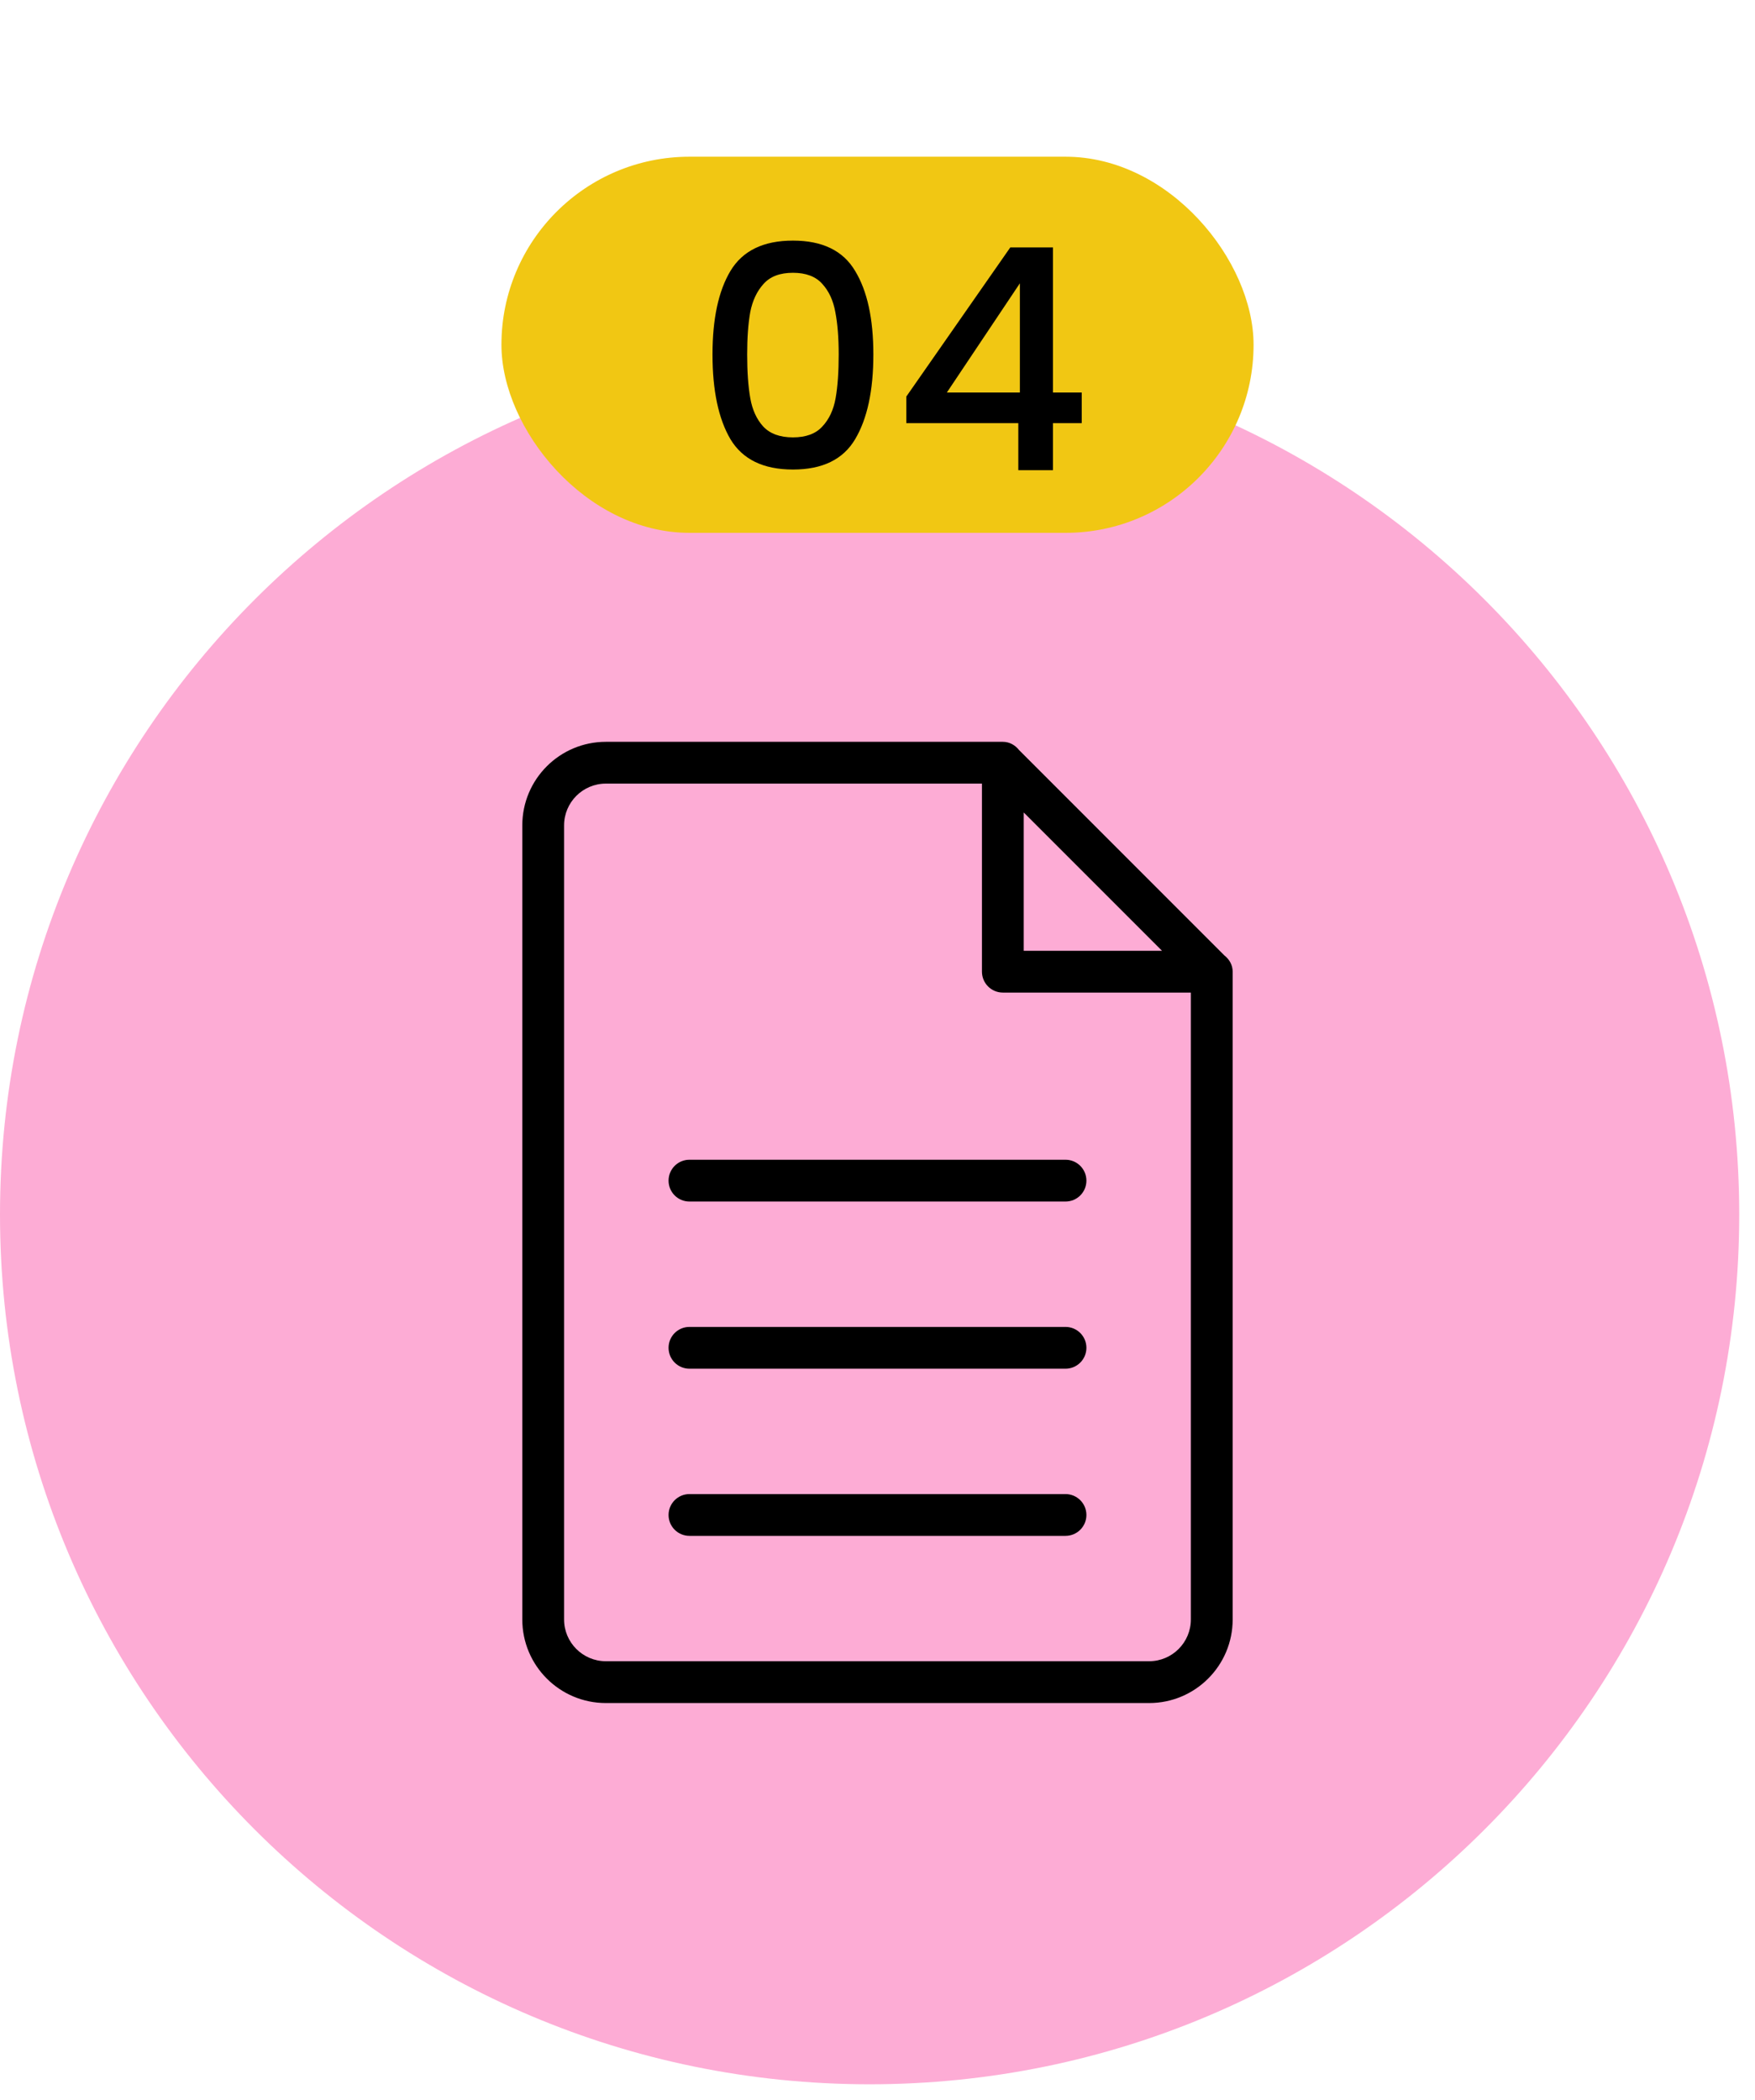
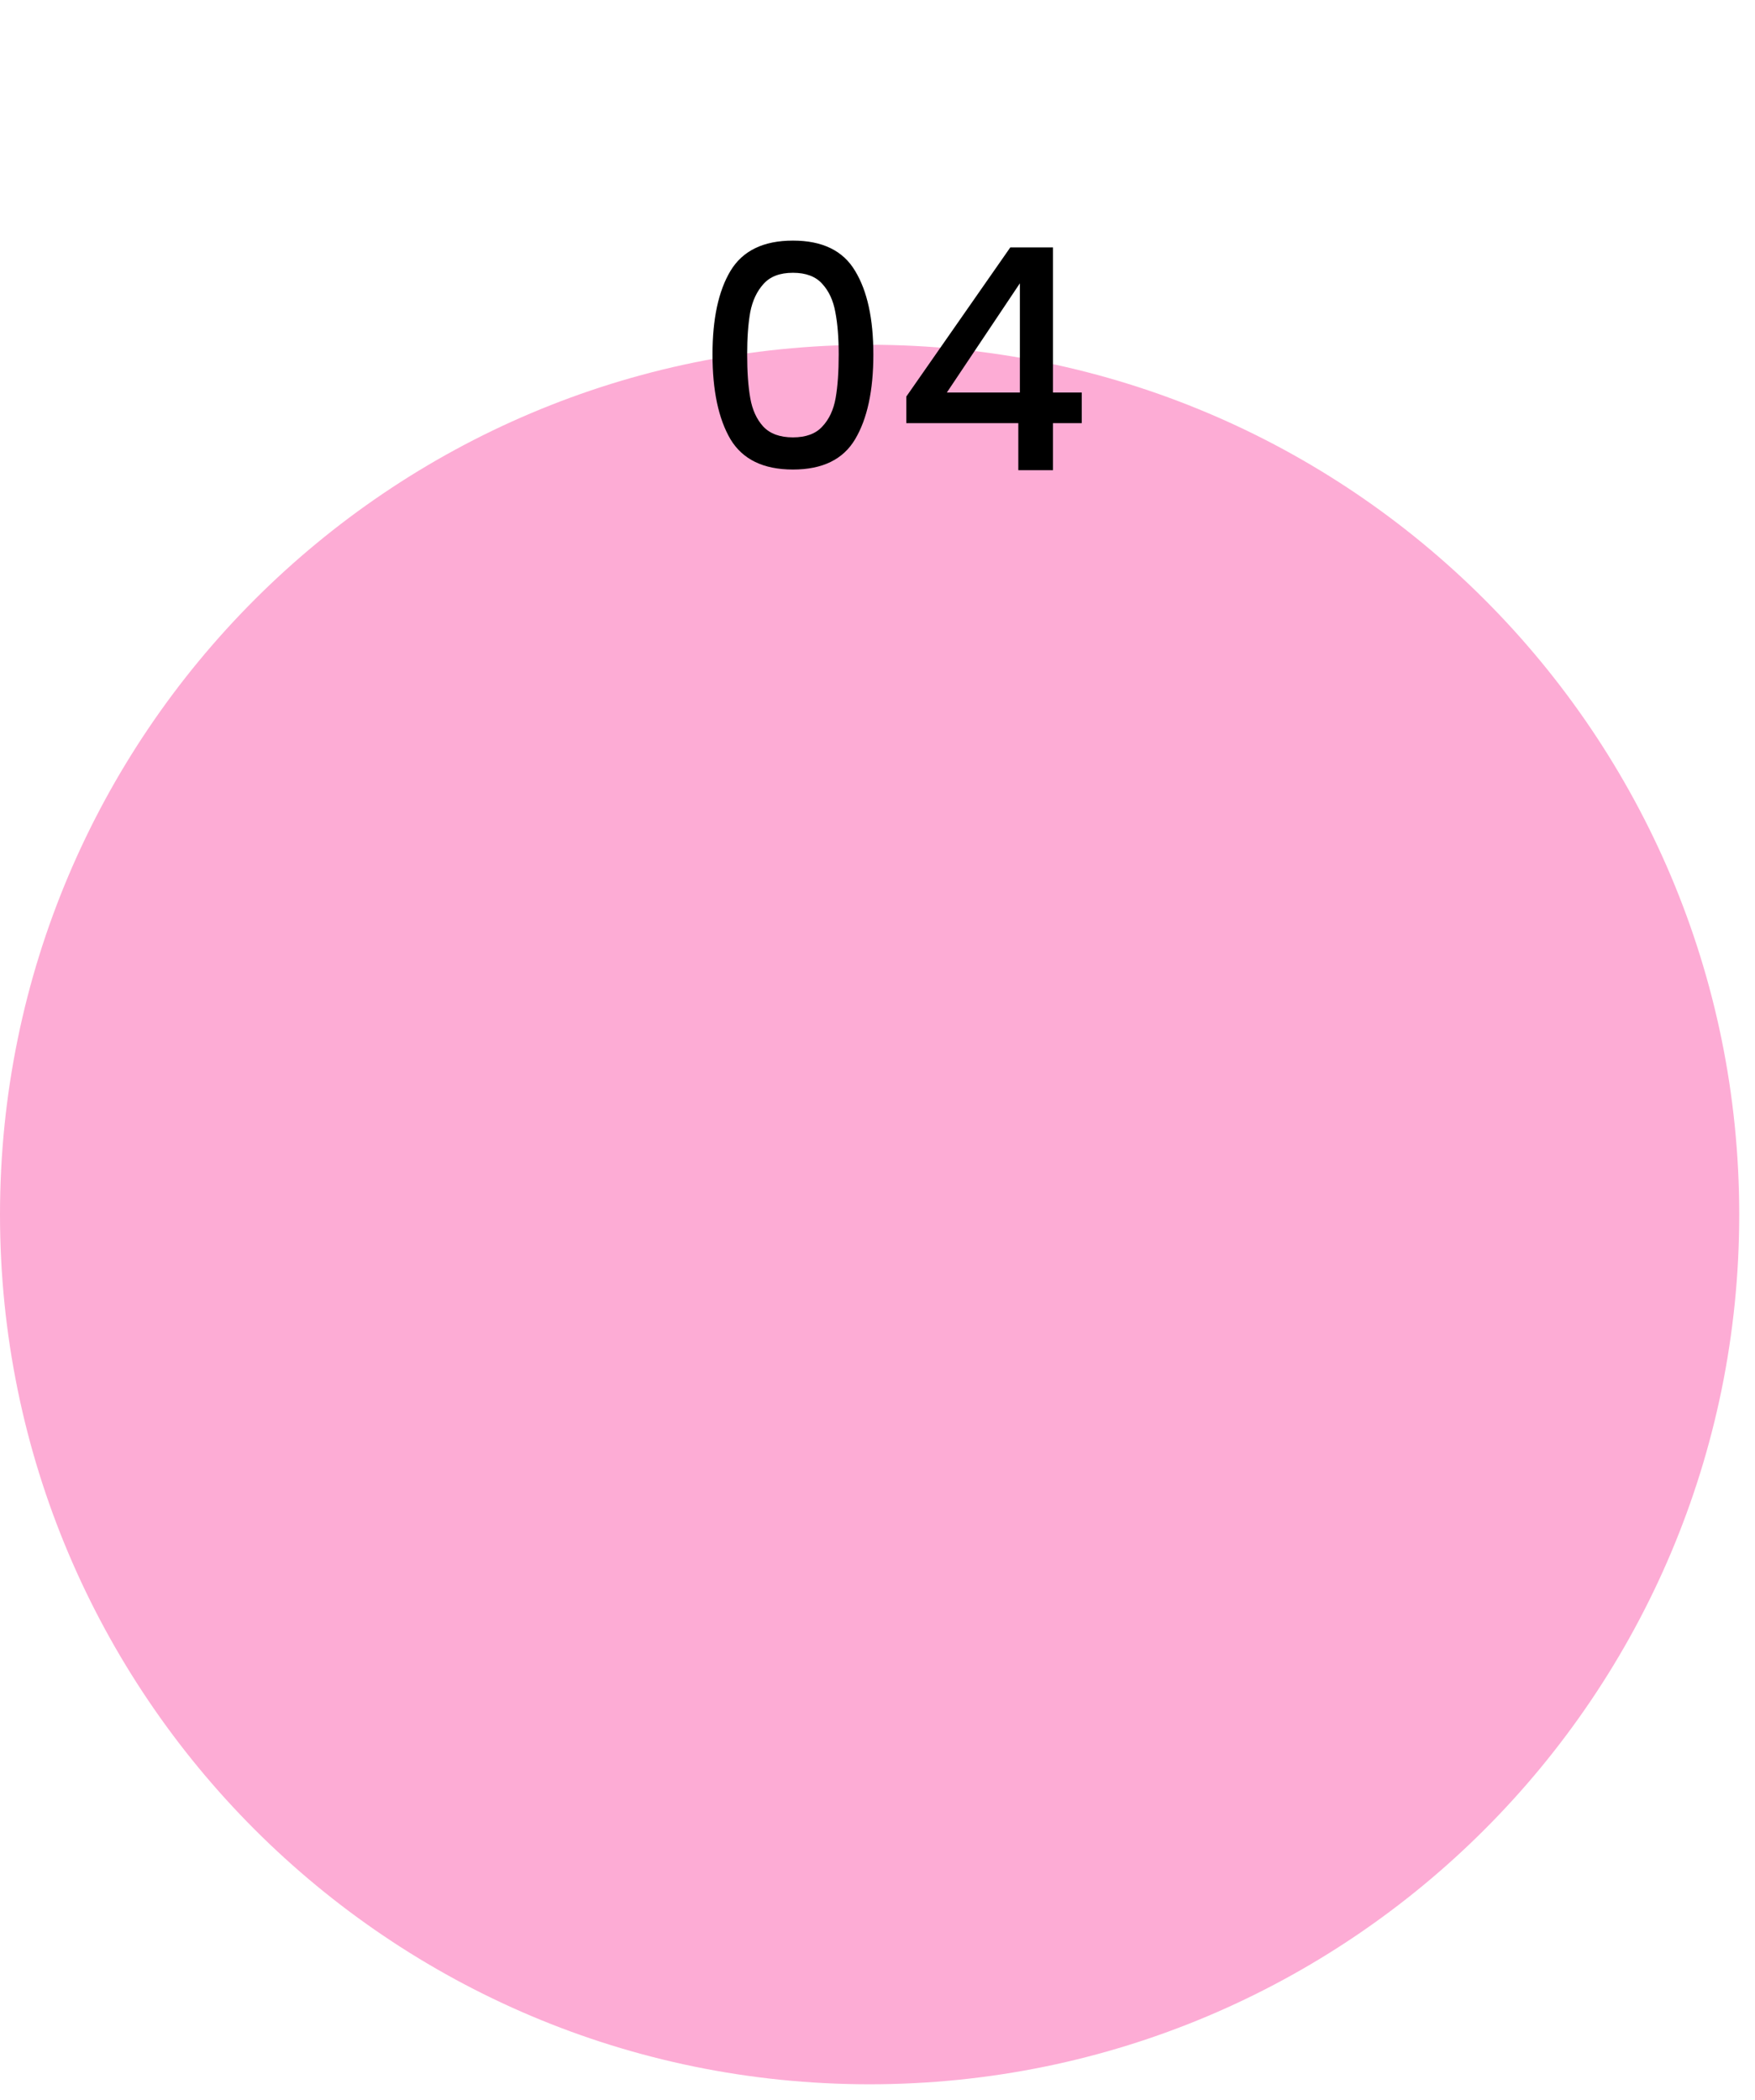
<svg xmlns="http://www.w3.org/2000/svg" width="56" height="67" viewBox="0 0 56 67" fill="none">
  <path d="M0 38.749C0 23.424 12.424 11 27.749 11C43.074 11 55.497 23.424 55.497 38.749C55.497 54.074 43.074 66.497 27.749 66.497C12.424 66.497 0 54.074 0 38.749Z" fill="#FDACD5" />
-   <path fill-rule="evenodd" clip-rule="evenodd" d="M36.666 54.334H19.333C17.86 54.334 16.666 53.14 16.666 51.667V26.334C16.666 24.861 17.86 23.667 19.333 23.667H31.981C31.983 23.667 31.985 23.667 31.986 23.667H31.999C32.213 23.667 32.395 23.774 32.517 23.93L39.069 30.483C39.226 30.605 39.333 30.787 39.333 31V31.014C39.333 31.016 39.333 31.016 39.333 31.018V51.667C39.333 53.14 38.139 54.334 36.666 54.334ZM32.666 25.921V30.334H37.079L32.666 25.921ZM37.999 31.667H31.999C31.631 31.667 31.333 31.368 31.333 31V25H19.333C18.597 25 17.999 25.598 17.999 26.334V51.667C17.999 52.403 18.597 53 19.333 53H36.666C37.402 53 37.999 52.403 37.999 51.667V31.667ZM33.999 49H21.999C21.631 49 21.333 48.702 21.333 48.334C21.333 47.966 21.631 47.667 21.999 47.667H33.999C34.368 47.667 34.666 47.966 34.666 48.334C34.666 48.702 34.368 49 33.999 49ZM33.999 43.667H21.999C21.631 43.667 21.333 43.369 21.333 43C21.333 42.632 21.631 42.334 21.999 42.334H33.999C34.368 42.334 34.666 42.632 34.666 43C34.666 43.369 34.368 43.667 33.999 43.667ZM33.999 38.334H21.999C21.631 38.334 21.333 38.036 21.333 37.667C21.333 37.299 21.631 37 21.999 37H33.999C34.368 37 34.666 37.299 34.666 37.667C34.666 38.036 34.368 38.334 33.999 38.334Z" fill="black" />
-   <rect x="16" y="5" width="24" height="12" rx="6" fill="#F1C713" />
  <path d="M22.735 11.309C22.735 10.17 22.926 9.282 23.308 8.644C23.696 7.999 24.361 7.676 25.302 7.676C26.243 7.676 26.904 7.999 27.286 8.644C27.674 9.282 27.868 10.17 27.868 11.309C27.868 12.46 27.674 13.362 27.286 14.013C26.904 14.658 26.243 14.98 25.302 14.98C24.361 14.98 23.696 14.658 23.308 14.013C22.926 13.362 22.735 12.46 22.735 11.309ZM26.762 11.309C26.762 10.776 26.726 10.325 26.654 9.956C26.588 9.588 26.45 9.289 26.239 9.058C26.029 8.821 25.716 8.703 25.302 8.703C24.887 8.703 24.575 8.821 24.364 9.058C24.154 9.289 24.012 9.588 23.94 9.956C23.874 10.325 23.841 10.776 23.841 11.309C23.841 11.861 23.874 12.325 23.94 12.7C24.005 13.075 24.144 13.378 24.354 13.608C24.571 13.839 24.887 13.954 25.302 13.954C25.716 13.954 26.029 13.839 26.239 13.608C26.456 13.378 26.598 13.075 26.664 12.7C26.73 12.325 26.762 11.861 26.762 11.309ZM28.92 13.5V12.651L32.237 7.894H33.599V12.523H34.517V13.5H33.599V15H32.493V13.5H28.92ZM32.543 9.039L30.213 12.523H32.543V9.039Z" fill="black" />
</svg>